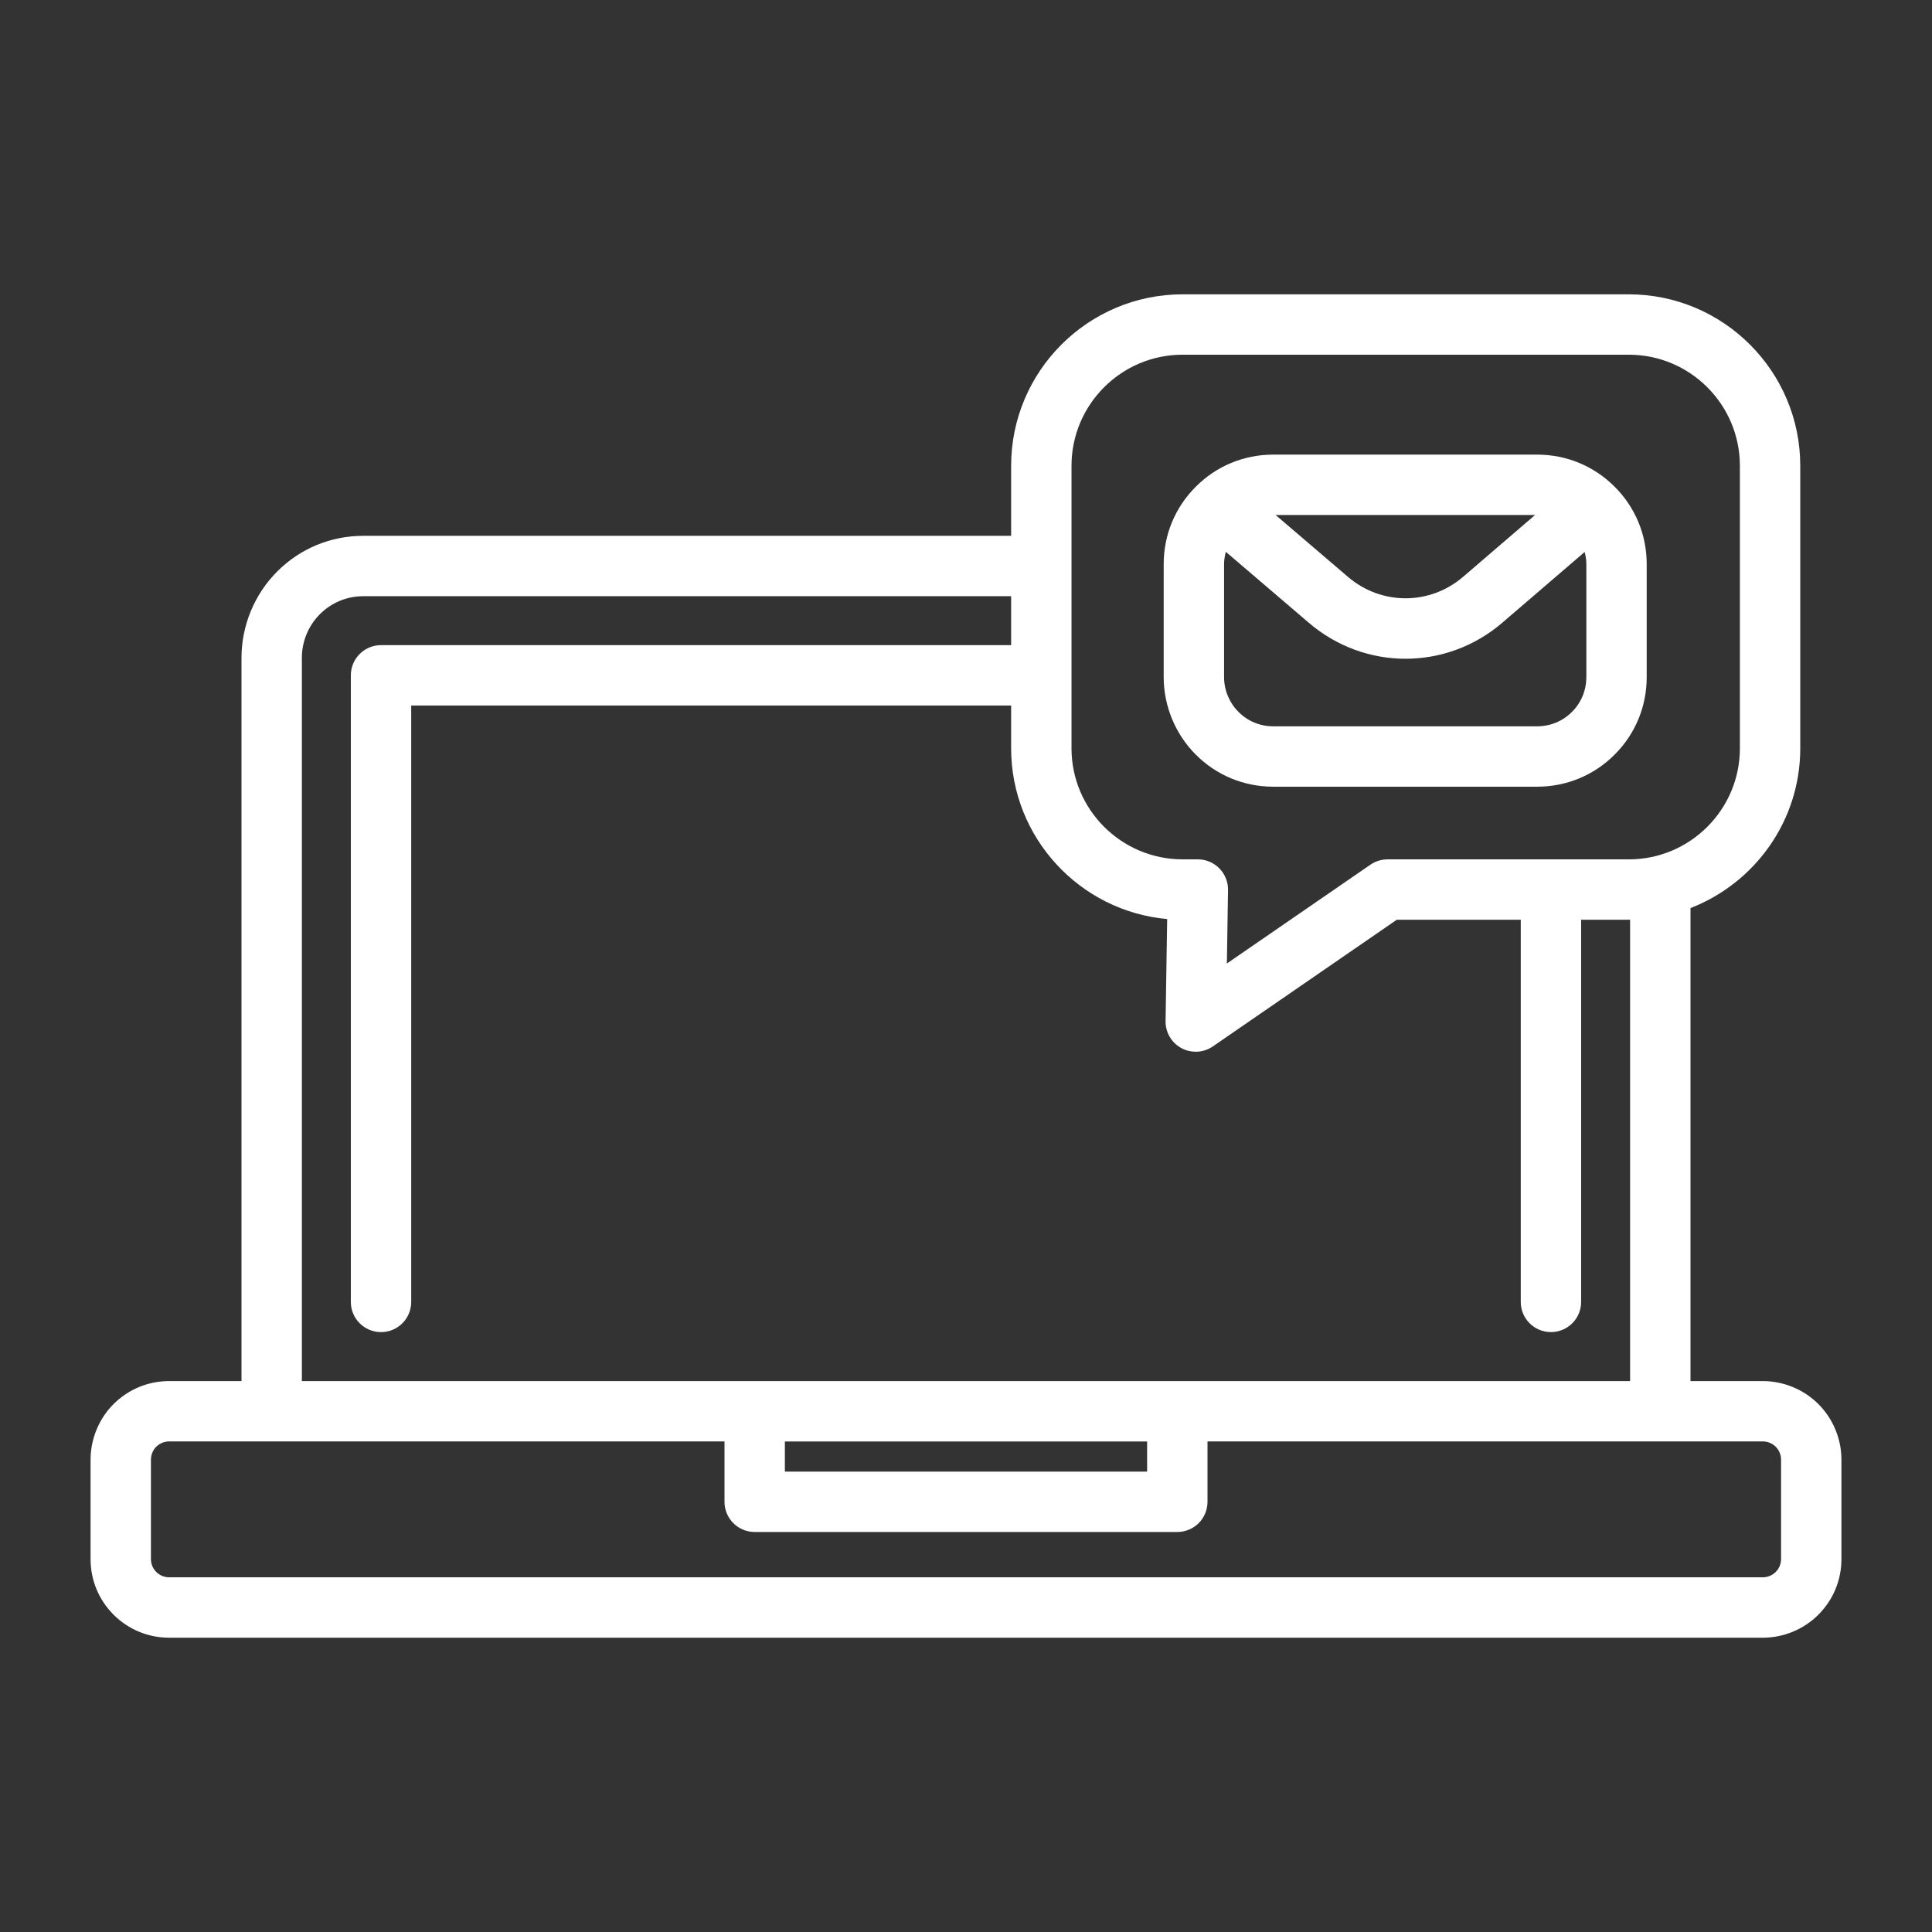
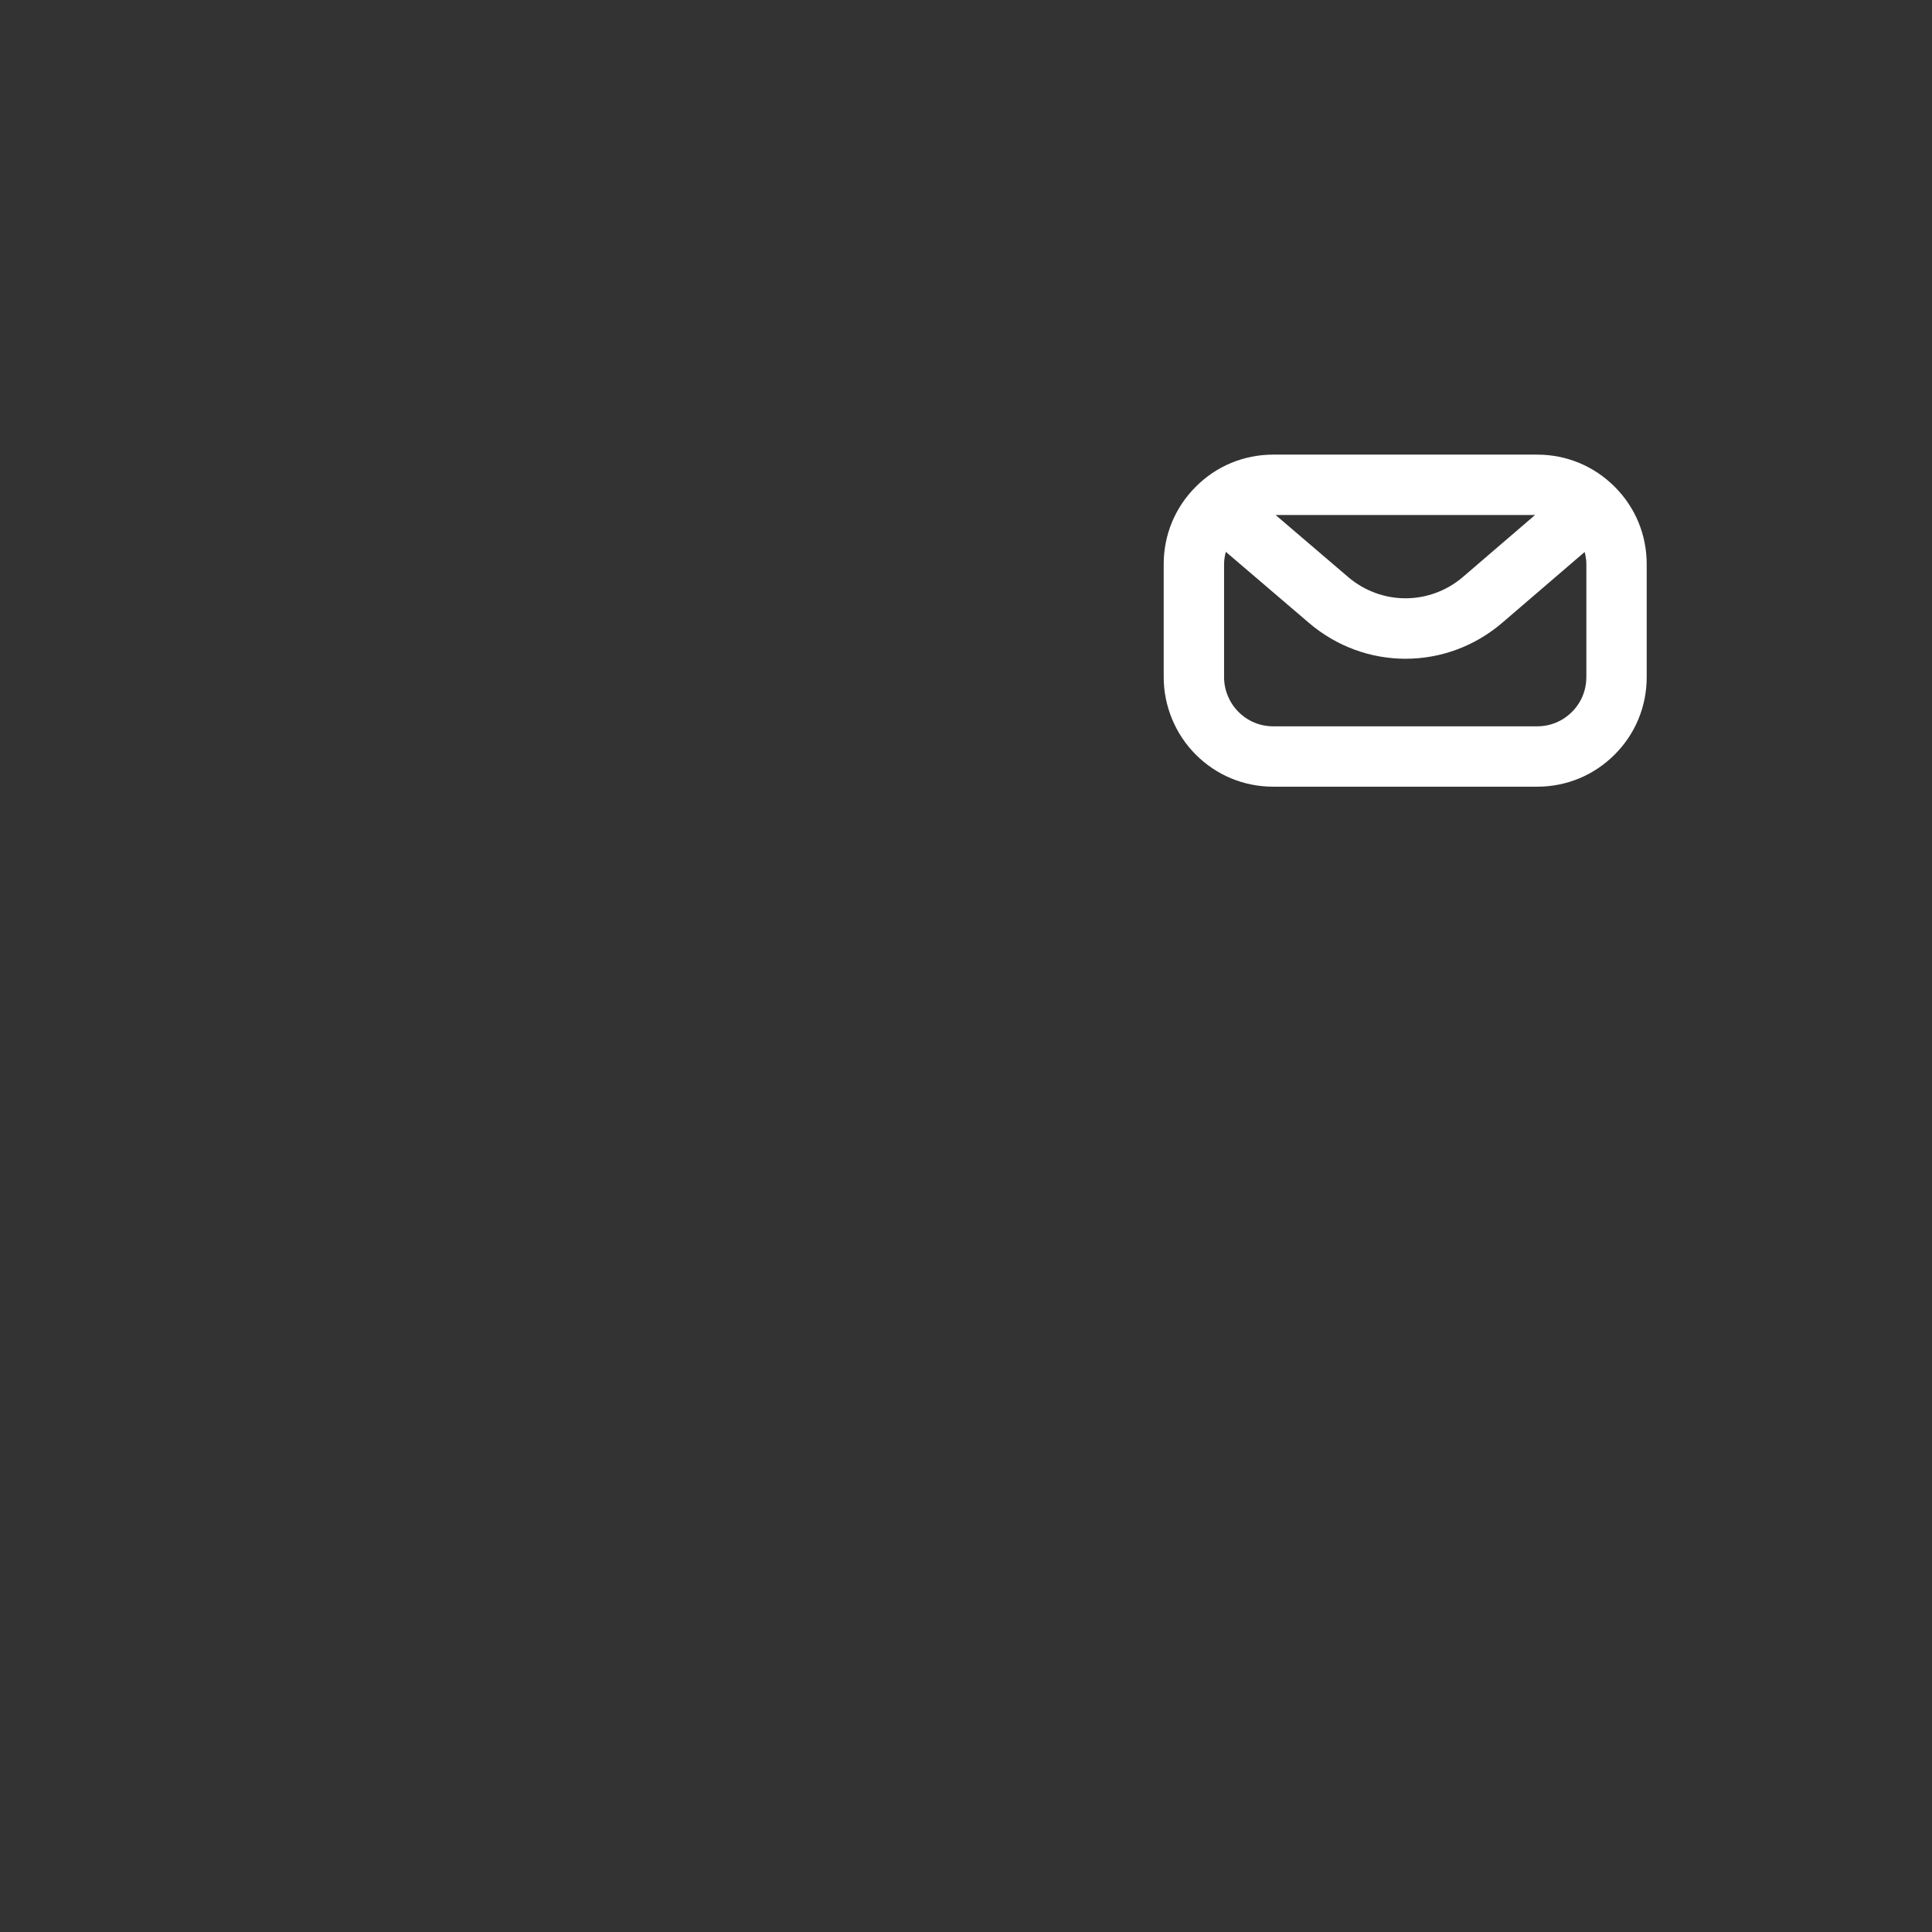
<svg xmlns="http://www.w3.org/2000/svg" id="Layer_1" viewBox="0 0 64 64">
  <rect x="0" y="0" width="64" height="64" fill="#333333" stroke="none" />
  <g>
    <path d="m42.176 26.06h8.747c.969 0 1.88-.377 2.563-1.062.686-.684 1.063-1.595 1.063-2.564v-3.747c0-.971-.377-1.882-1.062-2.564-.685-.686-1.596-1.063-2.564-1.063h-8.747c-.971 0-1.882.378-2.563 1.062-.687.685-1.064 1.596-1.064 2.565v3.747c0 .955.388 1.89 1.062 2.563.683.685 1.594 1.063 2.565 1.063zm10.373-3.626c0 .435-.169.843-.476 1.149-.308.308-.716.477-1.15.477h-8.747c-.435 0-.843-.169-1.15-.478-.303-.303-.477-.721-.477-1.148v-3.747c0-.14.024-.275.058-.407l2.75 2.351c.929.795 2.066 1.191 3.203 1.191 1.142 0 2.282-.399 3.211-1.198l2.723-2.339c.033.13.056.263.056.401v3.748zm-10.293-5.374h8.595l-2.384 2.048c-1.103.947-2.706.948-3.811.004z" fill="#000000" style="fill: rgb(255, 255, 255);" />
-     <path d="m60.237 46.512c-.484-.484-1.154-.762-1.84-.762h-2.397v-15.669c2.124-.823 3.636-2.882 3.636-5.292v-9.359c0-3.132-2.548-5.68-5.68-5.68h-14.781c-3.132 0-5.68 2.548-5.68 5.68v2.32h-21.46c-1.079 0-2.093.42-2.853 1.182-.751.751-1.182 1.791-1.182 2.853v23.965h-2.397c-.694 0-1.347.27-1.843.763-.483.485-.76 1.155-.76 1.84v3.295c0 .693.27 1.347.762 1.841.492.491 1.146.762 1.841.762h52.794c.687 0 1.357-.278 1.84-.763.492-.493.763-1.146.763-1.841v-3.295c0-.685-.278-1.356-.763-1.84zm-24.742-31.082c0-2.029 1.65-3.68 3.68-3.68h14.781c2.029 0 3.68 1.65 3.68 3.68v9.359c0 2.028-1.65 3.679-3.68 3.679h-7.994c-.202 0-.4.062-.567.177l-4.753 3.272.038-2.434c.004-.268-.1-.526-.287-.717-.188-.191-.445-.299-.713-.299h-.505c-2.029 0-3.68-1.65-3.68-3.679zm-25.495 6.355c0-.536.217-1.06.597-1.439.383-.384.894-.596 1.438-.596h21.46v1.621h-20.873c-.552 0-1 .447-1 1v20.757c0 .553.448 1 1 1s1-.447 1-1v-19.757h19.873v1.418c0 2.959 2.275 5.397 5.169 5.656l-.053 3.38c-.006.374.198.721.528.897.147.079.31.118.472.118.199 0 .397-.06.567-.177l6.094-4.196h4.105v12.66c0 .553.447 1 1 1s1-.447 1-1v-12.66h1.578c.015 0 .029-.002.044-.002v15.285h-43.999zm16 25.965h12v1h-12zm33 3.897c0 .16-.063.312-.178.427-.111.111-.267.176-.425.176h-52.794c-.159 0-.315-.064-.426-.176-.114-.114-.177-.265-.177-.427v-3.295c0-.159.064-.315.174-.425.113-.113.27-.178.429-.178h3.397 15v2c0 .553.448 1 1 1h14c.553 0 1-.447 1-1v-2h15 3.397c.159 0 .313.064.426.176.113.113.177.268.177.428z" fill="#000000" style="fill: rgb(255, 255, 255);" />
  </g>
</svg>